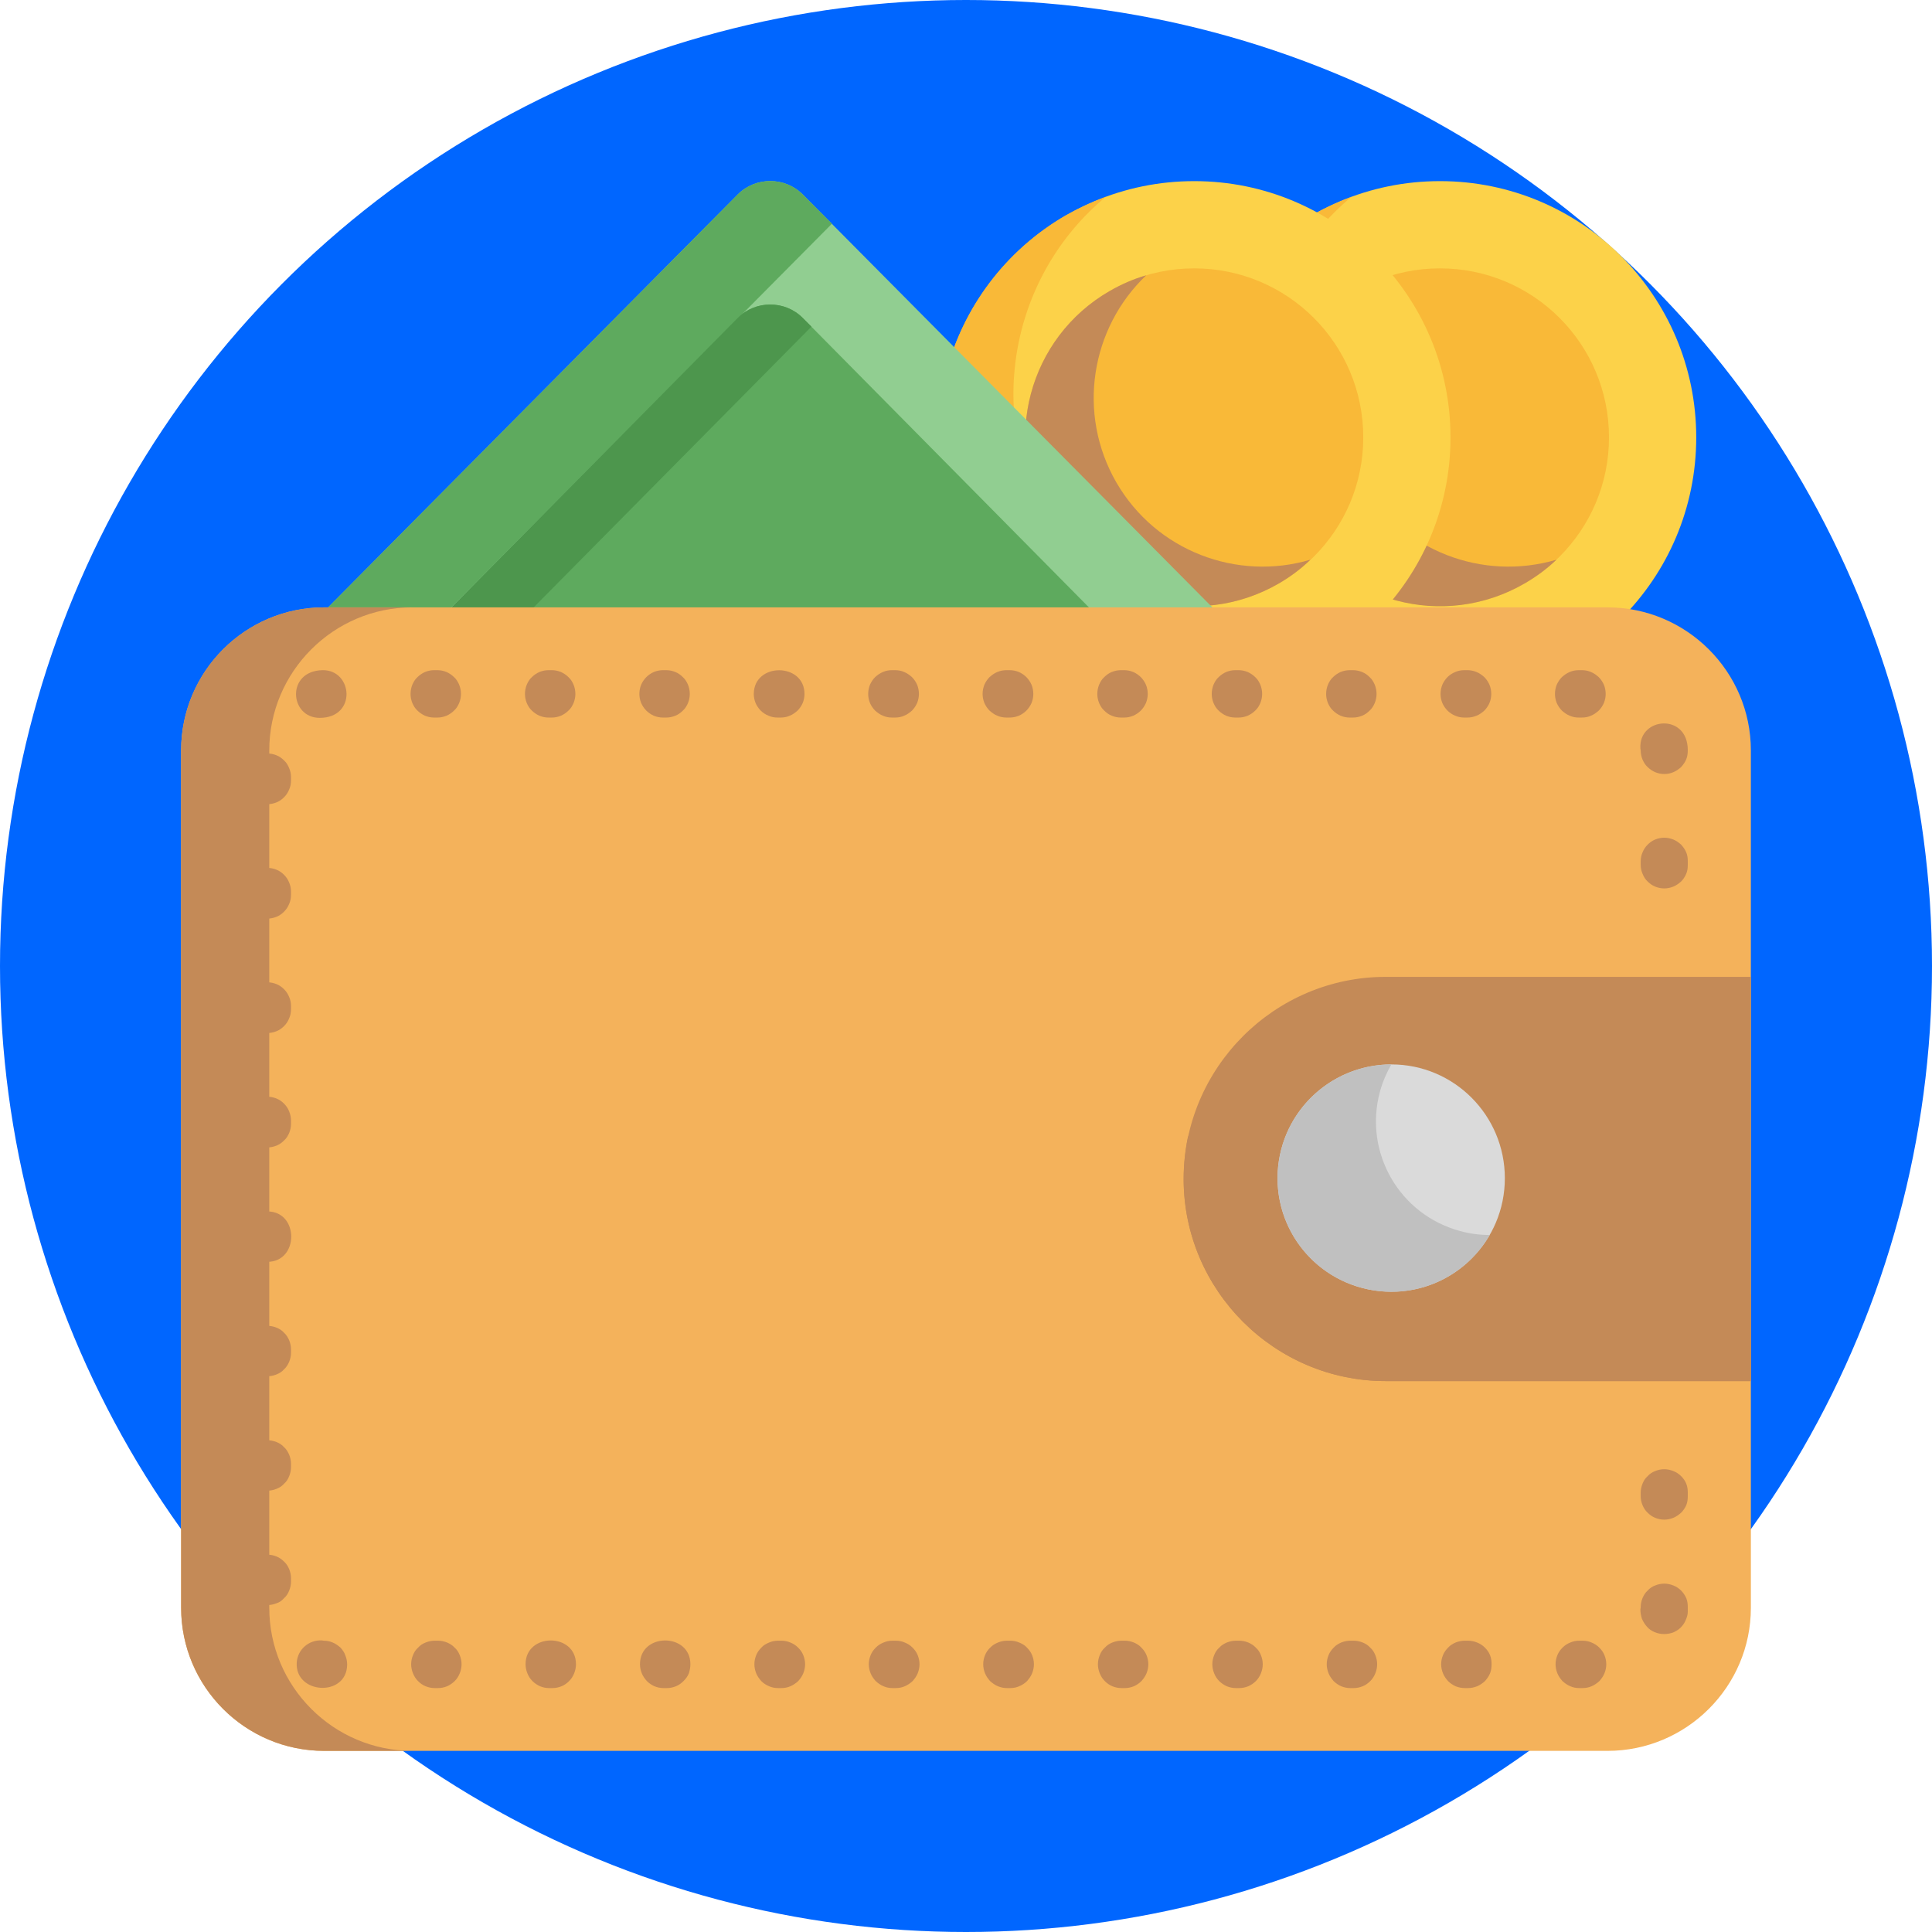
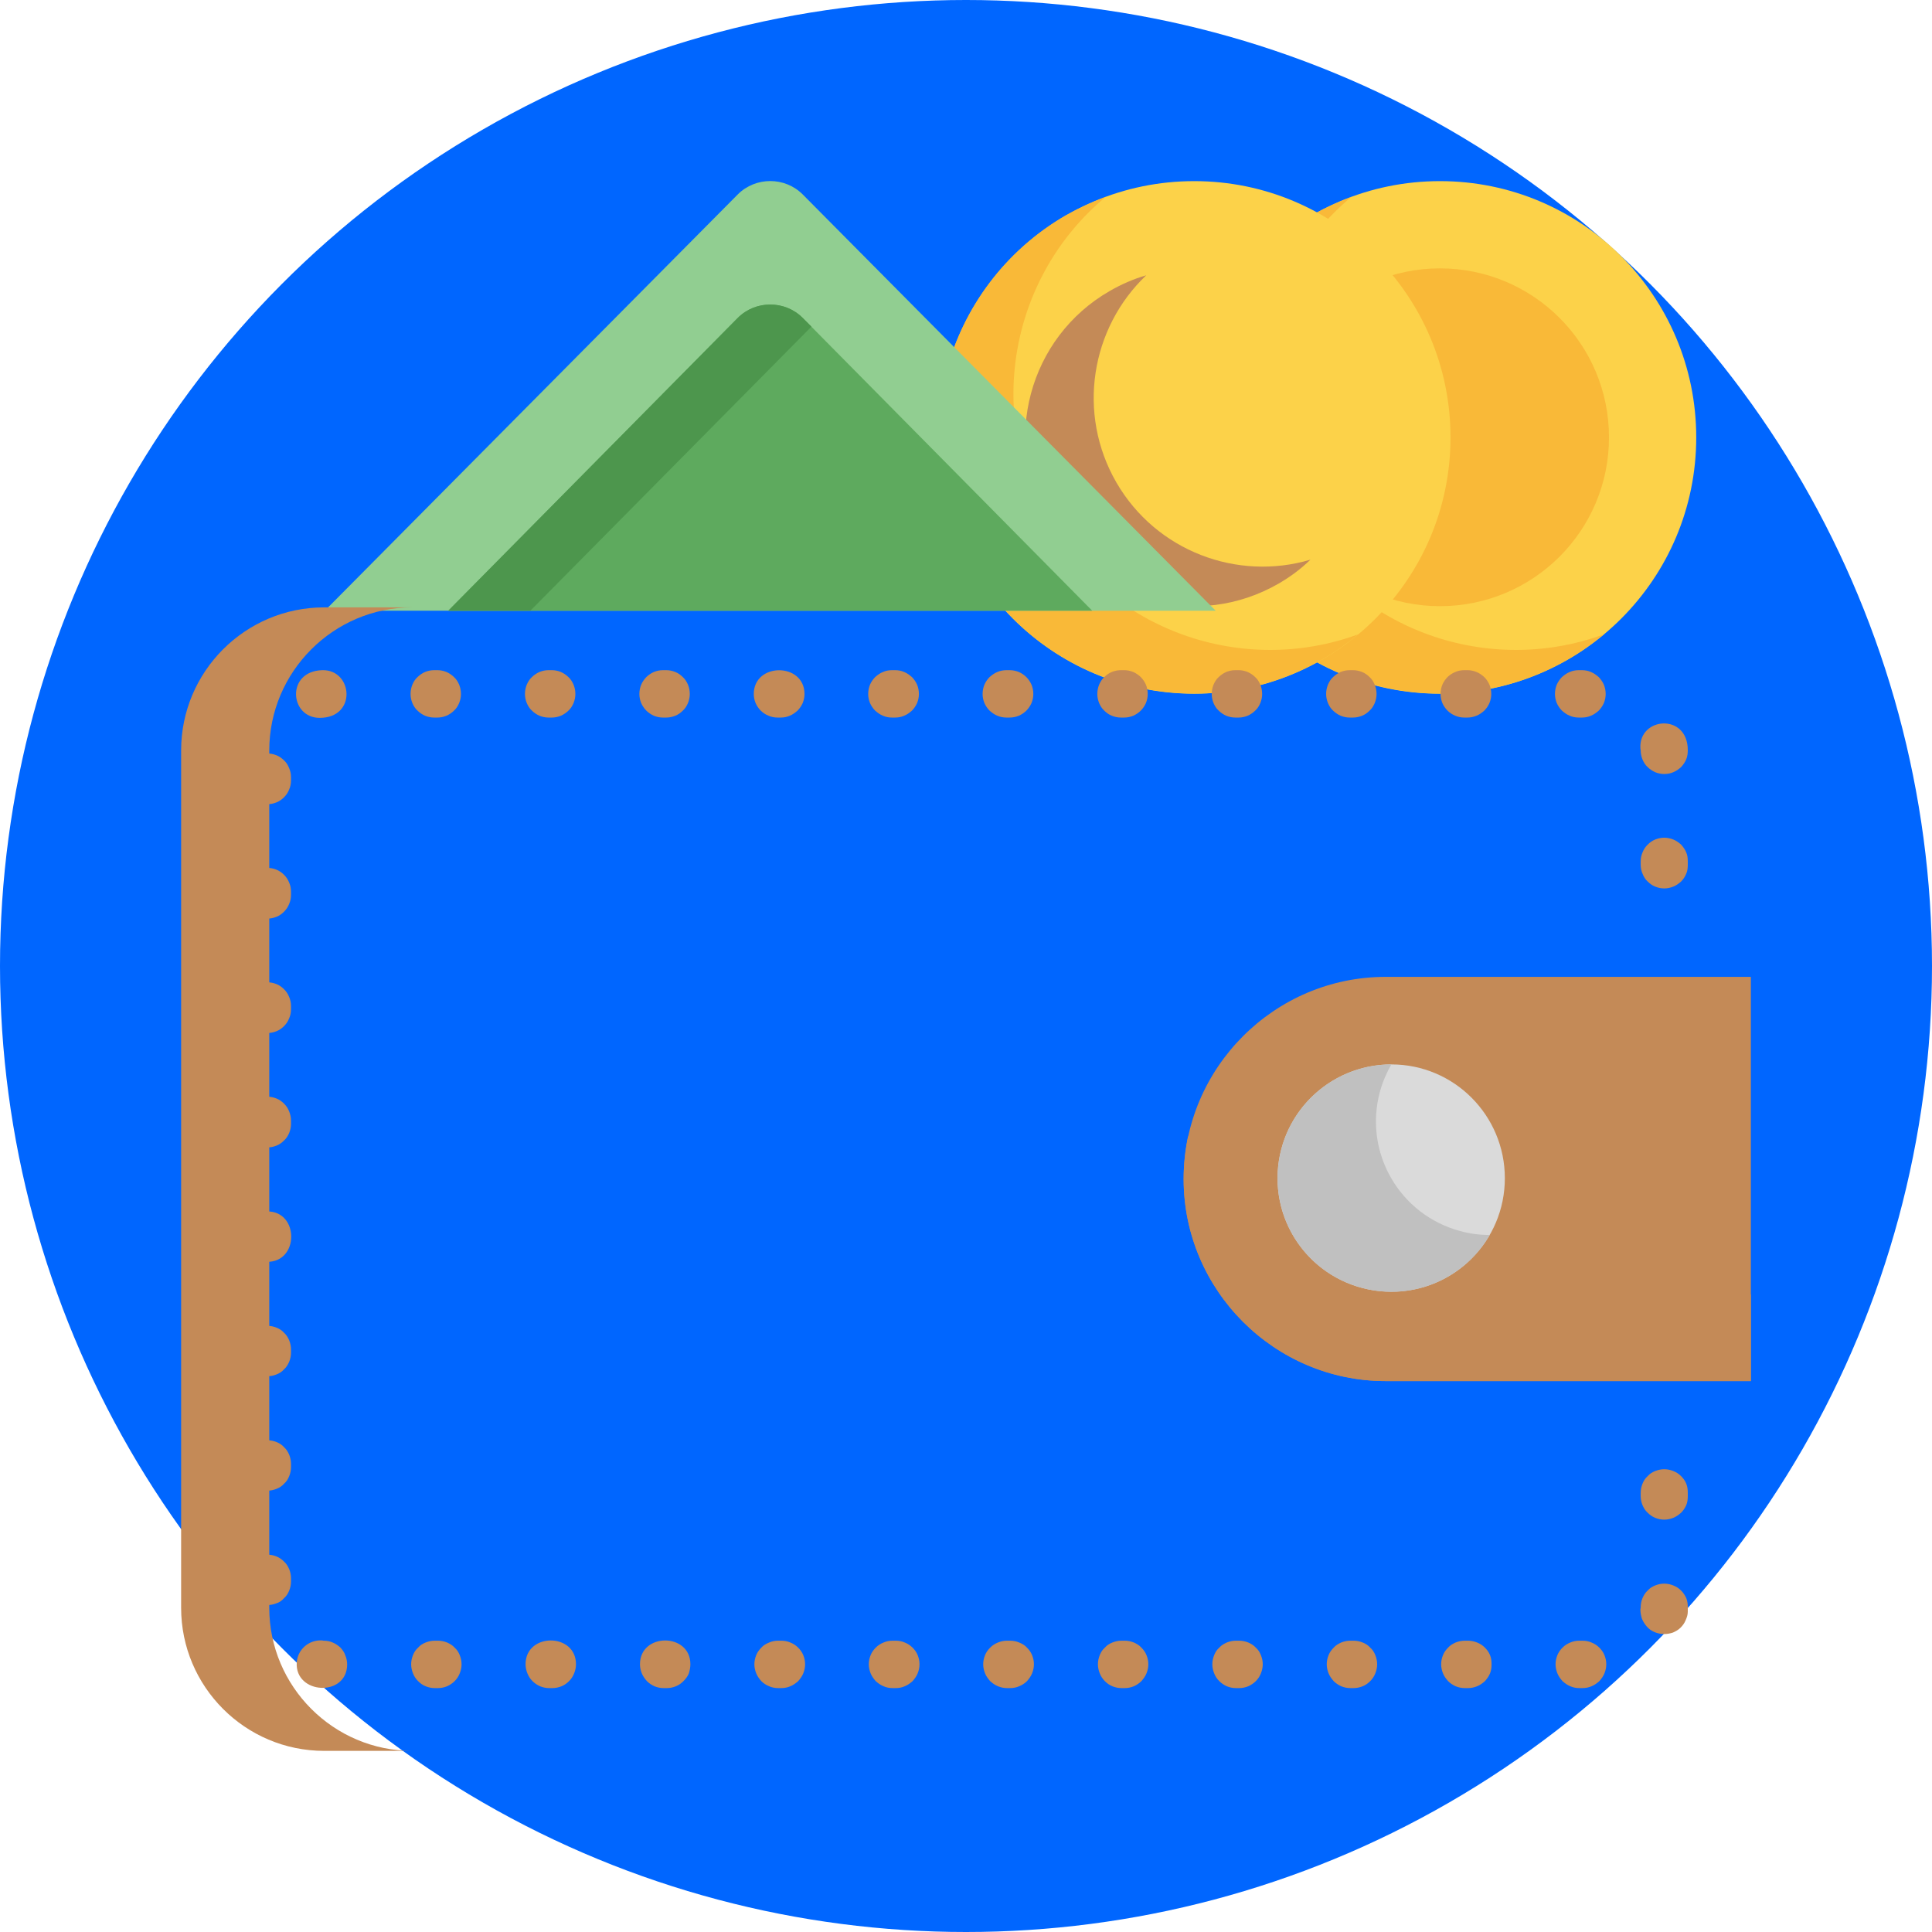
<svg xmlns="http://www.w3.org/2000/svg" width="64" height="64" viewBox="0 0 64 64" fill="none">
  <desc>
			Created with Pixso.
	</desc>
  <defs />
-   <rect id="Group 336929" width="64" height="64" fill="#FFFFFF" fill-opacity="0" />
  <circle id="Oval 1" cx="32" cy="32" r="32" fill="#0066FF" fill-opacity="1" />
  <path id="Vector 27" d="M39.21 14.49C39.21 9.8 43.01 6 47.7 6C52.39 6 56.19 9.8 56.19 14.49C56.19 19.18 52.39 22.98 47.7 22.98C43.01 22.98 39.21 19.18 39.21 14.49Z" fill="#FCD249" fill-opacity="1" fill-rule="evenodd" />
  <path id="Vector 27" d="M42.85 17.28C40.76 13.65 41.65 9.11 44.77 6.52C44.32 6.69 43.88 6.89 43.46 7.13C39.4 9.48 38 14.67 40.35 18.73C42.69 22.79 47.89 24.18 51.95 21.84C52.37 21.6 52.76 21.32 53.14 21.01C49.33 22.41 44.95 20.92 42.85 17.28Z" fill="#F9B938" fill-opacity="1" fill-rule="nonzero" />
  <path id="Vector 27" d="M42.11 14.49C42.11 11.39 44.61 8.89 47.7 8.89C50.79 8.89 53.3 11.39 53.3 14.49C53.3 17.58 50.79 20.08 47.7 20.08C44.61 20.08 42.11 17.58 42.11 14.49Z" fill="#F9B938" fill-opacity="1" fill-rule="evenodd" />
-   <path id="Vector 27" d="M45.12 15.98C43.8 13.69 44.28 10.86 46.11 9.12C45.69 9.24 45.29 9.42 44.9 9.64C42.23 11.18 41.31 14.61 42.85 17.28C44.4 19.96 47.82 20.88 50.5 19.33C50.88 19.11 51.24 18.85 51.56 18.54C49.13 19.26 46.44 18.26 45.12 15.98Z" fill="#C48A57" fill-opacity="1" fill-rule="nonzero" />
  <path id="Vector 27" d="M31.07 14.49C31.07 9.8 34.87 6 39.56 6C44.25 6 48.05 9.8 48.05 14.49C48.05 19.18 44.25 22.98 39.56 22.98C34.87 22.98 31.07 19.18 31.07 14.49Z" fill="#FCD249" fill-opacity="1" fill-rule="evenodd" />
  <path id="Vector 27" d="M34.71 17.28C32.61 13.65 33.51 9.11 36.63 6.52C36.17 6.69 35.74 6.89 35.31 7.13C31.25 9.48 29.86 14.67 32.21 18.73C34.55 22.79 39.74 24.18 43.81 21.84C44.23 21.6 44.62 21.32 45 21.01C41.19 22.41 36.81 20.92 34.71 17.28Z" fill="#F9B938" fill-opacity="1" fill-rule="nonzero" />
-   <path id="Vector 27" d="M33.96 14.49C33.96 11.39 36.47 8.89 39.56 8.89C42.65 8.89 45.16 11.39 45.16 14.49C45.16 17.58 42.65 20.08 39.56 20.08C36.47 20.08 33.96 17.58 33.96 14.49Z" fill="#F9B938" fill-opacity="1" fill-rule="evenodd" />
  <path id="Vector 27" d="M36.98 15.98C35.66 13.69 36.14 10.86 37.97 9.12C37.55 9.24 37.14 9.42 36.76 9.64C34.08 11.18 33.17 14.61 34.71 17.28C36.26 19.96 39.68 20.88 42.36 19.33C42.74 19.11 43.09 18.85 43.41 18.54C40.99 19.26 38.3 18.26 36.98 15.98Z" fill="#C48A57" fill-opacity="1" fill-rule="nonzero" />
  <path id="Vector 27" d="M40.27 20.23L26.59 6.44C26 5.85 25.03 5.85 24.44 6.44L10.76 20.23L40.27 20.23Z" fill="#91CE91" fill-opacity="1" fill-rule="nonzero" />
-   <path id="Vector 27" d="M26.59 6.44C26 5.85 25.03 5.85 24.44 6.44L10.76 20.23L14.84 20.23L27.56 7.41L26.59 6.44Z" fill="#5EAA5E" fill-opacity="1" fill-rule="nonzero" />
  <path id="Vector 27" d="M24.44 10.53L14.85 20.23L36.18 20.23L26.59 10.53C26 9.94 25.03 9.94 24.44 10.53Z" fill="#5EAA5E" fill-opacity="1" fill-rule="nonzero" />
  <path id="Vector 27" d="M26.59 10.53C26 9.94 25.03 9.94 24.44 10.53L14.85 20.23L17.57 20.23L26.88 10.82L26.59 10.53Z" fill="#4D964D" fill-opacity="1" fill-rule="nonzero" />
-   <path id="Vector 27" d="M58 45.98L58 53.26C58 55.87 55.87 58 53.25 58L10.74 58C8.12 58 6 55.87 6 53.26L6 24.86C6 22.25 8.12 20.12 10.74 20.12L53.25 20.12C55.87 20.12 58 22.25 58 24.86L58 32.1L58 45.98Z" fill="#F4B25B" fill-opacity="1" fill-rule="nonzero" />
  <path id="Vector 27" d="M8.92 53.26L8.92 24.86C8.92 22.25 11.05 20.12 13.66 20.12L10.74 20.12C8.12 20.12 6 22.25 6 24.86L6 53.26C6 55.87 8.12 58 10.74 58L13.66 58C11.05 58 8.92 55.87 8.92 53.26ZM58 32.36L45.9 32.36C42.22 32.36 39.21 35.37 39.21 39.06C39.21 42.74 42.22 45.75 45.9 45.75L58 45.75L58 32.36Z" fill="#C48A57" fill-opacity="1" fill-rule="nonzero" />
  <path id="Vector 27" d="M39.36 37.62C39.26 38.09 39.21 38.57 39.21 39.06C39.21 42.74 42.22 45.75 45.9 45.75L58 45.75L58 42.88L45.9 42.88C42.71 42.88 40.03 40.62 39.36 37.62Z" fill="#C48A57" fill-opacity="1" fill-rule="nonzero" />
  <path id="Vector 27" d="M42.32 39.03C42.32 36.95 44.01 35.26 46.09 35.26C48.17 35.26 49.85 36.95 49.85 39.03C49.85 41.11 48.17 42.79 46.09 42.79C44.01 42.79 42.32 41.11 42.32 39.03Z" fill="#DADADA" fill-opacity="1" fill-rule="evenodd" />
  <path id="Vector 27" d="M48.37 40.78C46.36 40.24 45.17 38.18 45.71 36.17C45.8 35.84 45.93 35.54 46.09 35.26C44.42 35.26 42.9 36.37 42.45 38.05C41.91 40.06 43.1 42.13 45.11 42.66C46.8 43.12 48.52 42.35 49.35 40.91C49.02 40.91 48.69 40.87 48.37 40.78Z" fill="#C0C0C0" fill-opacity="1" fill-rule="nonzero" />
  <path id="Vector 27" d="M9.83 55.07C9.86 54.64 10.23 54.32 10.66 54.34C10.68 54.34 10.7 54.35 10.72 54.35C10.83 54.35 10.93 54.37 11.02 54.41C11.12 54.45 11.2 54.51 11.28 54.58C11.35 54.66 11.41 54.74 11.44 54.84C11.48 54.93 11.5 55.04 11.5 55.14C11.49 56.23 9.76 56.13 9.83 55.07ZM52.42 55.92L52.32 55.92C52.21 55.92 52.11 55.9 52.02 55.86C51.92 55.82 51.84 55.76 51.76 55.69C51.69 55.61 51.63 55.53 51.59 55.43C51.55 55.33 51.53 55.23 51.53 55.13C51.53 55.03 51.55 54.93 51.59 54.83C51.63 54.73 51.69 54.65 51.76 54.58C51.84 54.5 51.92 54.45 52.02 54.41C52.11 54.37 52.21 54.35 52.32 54.35L52.42 54.35C52.53 54.35 52.63 54.37 52.72 54.41C52.82 54.45 52.9 54.5 52.98 54.58C53.05 54.65 53.11 54.73 53.15 54.83C53.19 54.93 53.21 55.03 53.21 55.13C53.21 55.23 53.19 55.33 53.15 55.43C53.11 55.53 53.05 55.61 52.98 55.69C52.9 55.76 52.82 55.82 52.72 55.86C52.63 55.9 52.53 55.92 52.42 55.92ZM48.63 55.92L48.53 55.92C48.42 55.92 48.32 55.9 48.22 55.86C48.13 55.82 48.04 55.76 47.97 55.69C47.9 55.61 47.84 55.53 47.8 55.43C47.76 55.33 47.74 55.23 47.74 55.13C47.74 55.03 47.76 54.93 47.8 54.83C47.84 54.73 47.9 54.65 47.97 54.58C48.04 54.5 48.13 54.45 48.22 54.41C48.32 54.37 48.42 54.35 48.53 54.35L48.63 54.35C48.73 54.35 48.83 54.37 48.93 54.41C49.03 54.45 49.11 54.5 49.19 54.58C49.26 54.65 49.32 54.73 49.36 54.83C49.4 54.93 49.41 55.03 49.41 55.13C49.41 55.23 49.4 55.33 49.36 55.43C49.32 55.53 49.26 55.61 49.19 55.69C49.11 55.76 49.03 55.82 48.93 55.86C48.83 55.9 48.73 55.92 48.63 55.92ZM44.84 55.92L44.73 55.92C44.63 55.92 44.53 55.9 44.43 55.86C44.34 55.82 44.25 55.76 44.18 55.69C44.11 55.61 44.05 55.53 44.01 55.43C43.97 55.33 43.95 55.23 43.95 55.13C43.95 55.03 43.97 54.93 44.01 54.83C44.05 54.73 44.11 54.65 44.18 54.58C44.25 54.5 44.34 54.45 44.43 54.41C44.53 54.37 44.63 54.35 44.73 54.35L44.84 54.35C44.94 54.35 45.04 54.37 45.14 54.41C45.24 54.45 45.32 54.5 45.39 54.58C45.47 54.65 45.52 54.73 45.56 54.83C45.6 54.93 45.62 55.03 45.62 55.13C45.62 55.23 45.6 55.33 45.56 55.43C45.52 55.53 45.47 55.61 45.39 55.69C45.32 55.76 45.24 55.82 45.14 55.86C45.04 55.9 44.94 55.92 44.84 55.92ZM41.05 55.92L40.94 55.92C40.84 55.92 40.74 55.9 40.64 55.86C40.55 55.82 40.46 55.76 40.39 55.69C40.31 55.61 40.26 55.53 40.22 55.43C40.18 55.33 40.16 55.23 40.16 55.13C40.16 55.03 40.18 54.93 40.22 54.83C40.26 54.73 40.31 54.65 40.39 54.58C40.46 54.5 40.55 54.45 40.64 54.41C40.74 54.37 40.84 54.35 40.94 54.35L41.05 54.35C41.15 54.35 41.25 54.37 41.35 54.41C41.44 54.45 41.53 54.5 41.6 54.58C41.68 54.65 41.73 54.73 41.77 54.83C41.81 54.93 41.83 55.03 41.83 55.13C41.83 55.23 41.81 55.33 41.77 55.43C41.73 55.53 41.68 55.61 41.6 55.69C41.53 55.76 41.44 55.82 41.35 55.86C41.25 55.9 41.15 55.92 41.05 55.92ZM37.26 55.92L37.15 55.92C37.05 55.92 36.95 55.9 36.85 55.86C36.75 55.82 36.67 55.76 36.6 55.69C36.52 55.61 36.47 55.53 36.43 55.43C36.39 55.33 36.37 55.23 36.37 55.13C36.37 55.03 36.39 54.93 36.43 54.83C36.47 54.73 36.52 54.65 36.6 54.58C36.67 54.5 36.75 54.45 36.85 54.41C36.95 54.37 37.05 54.35 37.15 54.35L37.26 54.35C37.36 54.35 37.46 54.37 37.56 54.41C37.65 54.45 37.74 54.5 37.81 54.58C37.88 54.65 37.94 54.73 37.98 54.83C38.02 54.93 38.04 55.03 38.04 55.13C38.04 55.23 38.02 55.33 37.98 55.43C37.94 55.53 37.88 55.61 37.81 55.69C37.74 55.76 37.65 55.82 37.56 55.86C37.46 55.9 37.36 55.92 37.26 55.92ZM33.46 55.92L33.36 55.92C33.25 55.92 33.16 55.9 33.06 55.86C32.96 55.82 32.88 55.76 32.8 55.69C32.73 55.61 32.67 55.53 32.63 55.43C32.59 55.33 32.57 55.23 32.57 55.13C32.57 55.03 32.59 54.93 32.63 54.83C32.67 54.73 32.73 54.65 32.8 54.58C32.88 54.5 32.96 54.45 33.06 54.41C33.16 54.37 33.25 54.35 33.36 54.35L33.46 54.35C33.57 54.35 33.67 54.37 33.76 54.41C33.86 54.45 33.95 54.5 34.02 54.58C34.09 54.65 34.15 54.73 34.19 54.83C34.23 54.93 34.25 55.03 34.25 55.13C34.25 55.23 34.23 55.33 34.19 55.43C34.15 55.53 34.09 55.61 34.02 55.69C33.95 55.76 33.86 55.82 33.76 55.86C33.67 55.9 33.57 55.92 33.46 55.92ZM29.67 55.92L29.57 55.92C29.46 55.92 29.36 55.9 29.27 55.86C29.17 55.82 29.09 55.76 29.01 55.69C28.94 55.61 28.88 55.53 28.84 55.43C28.8 55.33 28.78 55.23 28.78 55.13C28.78 55.03 28.8 54.93 28.84 54.83C28.88 54.73 28.94 54.65 29.01 54.58C29.09 54.5 29.17 54.45 29.27 54.41C29.36 54.37 29.46 54.35 29.57 54.35L29.67 54.35C29.78 54.35 29.88 54.37 29.97 54.41C30.07 54.45 30.15 54.5 30.23 54.58C30.3 54.65 30.36 54.73 30.4 54.83C30.44 54.93 30.46 55.03 30.46 55.13C30.46 55.23 30.44 55.33 30.4 55.43C30.36 55.53 30.3 55.61 30.23 55.69C30.15 55.76 30.07 55.82 29.97 55.86C29.88 55.9 29.78 55.92 29.67 55.92ZM25.88 55.92L25.78 55.92C25.67 55.92 25.57 55.9 25.48 55.86C25.38 55.82 25.29 55.76 25.22 55.69C25.15 55.61 25.09 55.53 25.05 55.43C25.01 55.33 24.99 55.23 24.99 55.13C24.99 55.03 25.01 54.93 25.05 54.83C25.09 54.73 25.15 54.65 25.22 54.58C25.29 54.5 25.38 54.45 25.48 54.41C25.57 54.37 25.67 54.35 25.78 54.35L25.88 54.35C25.99 54.35 26.09 54.37 26.18 54.41C26.28 54.45 26.36 54.5 26.44 54.58C26.51 54.65 26.57 54.73 26.61 54.83C26.65 54.93 26.67 55.03 26.67 55.13C26.67 55.23 26.65 55.33 26.61 55.43C26.57 55.53 26.51 55.61 26.44 55.69C26.36 55.76 26.28 55.82 26.18 55.86C26.09 55.9 25.99 55.92 25.88 55.92ZM22.09 55.92L21.98 55.92C21.88 55.92 21.78 55.9 21.68 55.86C21.59 55.82 21.5 55.76 21.43 55.69C21.36 55.61 21.3 55.53 21.26 55.43C21.22 55.33 21.2 55.23 21.2 55.13C21.2 54.08 22.87 54.08 22.87 55.13C22.87 55.23 22.85 55.33 22.82 55.43C22.78 55.53 22.72 55.61 22.64 55.69C22.57 55.76 22.49 55.82 22.39 55.86C22.29 55.9 22.19 55.92 22.09 55.92ZM18.3 55.92L18.19 55.92C18.09 55.92 17.99 55.9 17.89 55.86C17.8 55.82 17.71 55.76 17.64 55.69C17.56 55.61 17.51 55.53 17.47 55.43C17.43 55.33 17.41 55.23 17.41 55.13C17.41 54.08 19.08 54.08 19.08 55.13C19.08 55.23 19.06 55.33 19.02 55.43C18.98 55.53 18.93 55.61 18.85 55.69C18.78 55.76 18.7 55.82 18.6 55.86C18.5 55.9 18.4 55.92 18.3 55.92ZM14.51 55.92L14.4 55.92C14.3 55.92 14.2 55.9 14.1 55.86C14 55.82 13.92 55.76 13.85 55.69C13.77 55.61 13.72 55.53 13.68 55.43C13.64 55.33 13.62 55.23 13.62 55.13C13.62 55.03 13.64 54.93 13.68 54.83C13.72 54.73 13.77 54.65 13.85 54.58C13.92 54.5 14 54.45 14.1 54.41C14.2 54.37 14.3 54.35 14.4 54.35L14.51 54.35C14.61 54.35 14.71 54.37 14.81 54.41C14.9 54.45 14.99 54.5 15.06 54.58C15.14 54.65 15.19 54.73 15.23 54.83C15.27 54.93 15.29 55.03 15.29 55.13C15.29 55.23 15.27 55.33 15.23 55.43C15.19 55.53 15.14 55.61 15.06 55.69C14.99 55.76 14.9 55.82 14.81 55.86C14.71 55.9 14.61 55.92 14.51 55.92ZM55.13 54.13C55.02 54.13 54.92 54.11 54.82 54.07C54.72 54.03 54.63 53.97 54.56 53.89C54.49 53.81 54.43 53.72 54.39 53.62C54.36 53.52 54.34 53.42 54.34 53.31C54.34 53.29 54.35 53.27 54.35 53.26L54.35 53.24C54.35 53.14 54.37 53.04 54.41 52.94C54.45 52.85 54.5 52.76 54.58 52.69C54.65 52.61 54.73 52.56 54.83 52.52C54.93 52.48 55.03 52.46 55.13 52.46C55.23 52.46 55.33 52.48 55.43 52.52C55.53 52.56 55.61 52.61 55.69 52.69C55.76 52.76 55.82 52.85 55.86 52.94C55.9 53.04 55.91 53.14 55.91 53.24L55.91 53.26C55.91 53.3 55.91 53.34 55.91 53.39C55.91 53.49 55.88 53.58 55.84 53.67C55.8 53.77 55.74 53.85 55.67 53.92C55.6 53.99 55.51 54.04 55.42 54.08C55.33 54.11 55.23 54.13 55.13 54.13ZM8.86 53.17C8.76 53.17 8.66 53.15 8.56 53.11C8.46 53.08 8.38 53.02 8.3 52.94C8.23 52.87 8.17 52.79 8.13 52.69C8.09 52.59 8.08 52.49 8.08 52.39L8.08 52.28C8.08 52.18 8.09 52.08 8.13 51.98C8.17 51.89 8.23 51.8 8.3 51.73C8.38 51.66 8.46 51.6 8.56 51.56C8.66 51.52 8.76 51.5 8.86 51.5C8.96 51.5 9.06 51.52 9.16 51.56C9.26 51.6 9.34 51.66 9.41 51.73C9.49 51.8 9.54 51.89 9.58 51.98C9.62 52.08 9.64 52.18 9.64 52.28L9.64 52.39C9.64 52.49 9.62 52.59 9.58 52.69C9.54 52.79 9.49 52.87 9.41 52.94C9.34 53.02 9.26 53.08 9.16 53.11C9.06 53.15 8.96 53.17 8.86 53.17ZM55.13 50.34C55.03 50.34 54.93 50.32 54.83 50.28C54.73 50.24 54.65 50.18 54.58 50.11C54.5 50.04 54.45 49.95 54.41 49.86C54.37 49.76 54.35 49.66 54.35 49.56L54.35 49.45C54.35 49.35 54.37 49.25 54.41 49.15C54.45 49.05 54.5 48.97 54.58 48.9C54.65 48.82 54.73 48.77 54.83 48.73C54.93 48.69 55.03 48.67 55.13 48.67C55.23 48.67 55.33 48.69 55.43 48.73C55.53 48.77 55.61 48.82 55.69 48.9C55.76 48.97 55.82 49.05 55.86 49.15C55.9 49.25 55.91 49.35 55.91 49.45L55.91 49.56C55.91 49.66 55.9 49.76 55.86 49.86C55.82 49.95 55.76 50.04 55.69 50.11C55.61 50.18 55.53 50.24 55.43 50.28C55.33 50.32 55.23 50.34 55.13 50.34ZM8.86 49.38C8.76 49.38 8.66 49.36 8.56 49.32C8.46 49.28 8.38 49.23 8.3 49.15C8.23 49.08 8.17 49 8.13 48.9C8.09 48.8 8.08 48.7 8.08 48.6L8.08 48.49C8.08 48.39 8.09 48.29 8.13 48.19C8.17 48.1 8.23 48.01 8.3 47.94C8.38 47.86 8.46 47.81 8.56 47.77C8.66 47.73 8.76 47.71 8.86 47.71C8.96 47.71 9.06 47.73 9.16 47.77C9.26 47.81 9.34 47.86 9.41 47.94C9.49 48.01 9.54 48.1 9.58 48.19C9.62 48.29 9.64 48.39 9.64 48.49L9.64 48.6C9.64 48.7 9.62 48.8 9.58 48.9C9.54 49 9.49 49.08 9.41 49.15C9.34 49.23 9.26 49.28 9.16 49.32C9.06 49.36 8.96 49.38 8.86 49.38ZM8.86 45.59C8.76 45.59 8.66 45.57 8.56 45.53C8.46 45.49 8.38 45.44 8.3 45.36C8.23 45.29 8.17 45.2 8.13 45.11C8.09 45.01 8.08 44.91 8.08 44.81L8.08 44.7C8.08 44.6 8.09 44.5 8.13 44.4C8.17 44.31 8.23 44.22 8.3 44.15C8.38 44.07 8.46 44.02 8.56 43.98C8.66 43.94 8.76 43.92 8.86 43.92C8.96 43.92 9.06 43.94 9.16 43.98C9.26 44.02 9.34 44.07 9.41 44.15C9.49 44.22 9.54 44.31 9.58 44.4C9.62 44.5 9.64 44.6 9.64 44.7L9.64 44.81C9.64 44.91 9.62 45.01 9.58 45.11C9.54 45.2 9.49 45.29 9.41 45.36C9.34 45.44 9.26 45.49 9.16 45.53C9.06 45.57 8.96 45.59 8.86 45.59ZM8.86 41.8C8.76 41.8 8.66 41.78 8.56 41.74C8.46 41.7 8.38 41.64 8.3 41.57C8.23 41.5 8.17 41.41 8.13 41.32C8.09 41.22 8.08 41.12 8.08 41.02L8.08 40.91C8.08 40.81 8.09 40.71 8.13 40.61C8.17 40.51 8.23 40.43 8.3 40.36C8.38 40.28 8.46 40.23 8.56 40.19C8.66 40.15 8.76 40.13 8.86 40.13C9.91 40.13 9.91 41.8 8.86 41.8ZM8.86 38.01C8.76 38.01 8.66 37.99 8.56 37.95C8.46 37.91 8.38 37.85 8.3 37.78C8.23 37.71 8.17 37.62 8.13 37.53C8.09 37.43 8.08 37.33 8.08 37.23L8.08 37.12C8.08 37.02 8.09 36.92 8.13 36.82C8.17 36.72 8.23 36.64 8.3 36.56C8.38 36.49 8.46 36.43 8.56 36.39C8.66 36.35 8.76 36.33 8.86 36.33C8.96 36.33 9.06 36.35 9.16 36.39C9.26 36.43 9.34 36.49 9.41 36.56C9.49 36.64 9.54 36.72 9.58 36.82C9.62 36.92 9.64 37.02 9.64 37.12L9.64 37.23C9.64 37.33 9.62 37.43 9.58 37.53C9.54 37.62 9.49 37.71 9.41 37.78C9.34 37.85 9.26 37.91 9.16 37.95C9.06 37.99 8.96 38.01 8.86 38.01ZM8.86 34.22C8.76 34.22 8.66 34.2 8.56 34.16C8.46 34.12 8.38 34.06 8.3 33.99C8.23 33.91 8.17 33.83 8.13 33.73C8.09 33.64 8.08 33.54 8.08 33.43L8.08 33.33C8.08 33.22 8.09 33.12 8.13 33.03C8.17 32.93 8.23 32.85 8.3 32.77C8.38 32.7 8.46 32.64 8.56 32.6C8.66 32.56 8.76 32.54 8.86 32.54C8.96 32.54 9.06 32.56 9.16 32.6C9.26 32.64 9.34 32.7 9.41 32.77C9.49 32.85 9.54 32.93 9.58 33.03C9.62 33.12 9.64 33.22 9.64 33.33L9.64 33.43C9.64 33.54 9.62 33.64 9.58 33.73C9.54 33.83 9.49 33.91 9.41 33.99C9.34 34.06 9.26 34.12 9.16 34.16C9.06 34.2 8.96 34.22 8.86 34.22ZM8.86 30.43C8.76 30.43 8.66 30.41 8.56 30.37C8.46 30.33 8.38 30.27 8.3 30.2C8.23 30.12 8.17 30.04 8.13 29.94C8.09 29.85 8.08 29.75 8.08 29.64L8.08 29.54C8.08 29.43 8.09 29.33 8.13 29.24C8.17 29.14 8.23 29.06 8.3 28.98C8.38 28.91 8.46 28.85 8.56 28.81C8.66 28.77 8.76 28.75 8.86 28.75C8.96 28.75 9.06 28.77 9.16 28.81C9.26 28.85 9.34 28.91 9.41 28.98C9.49 29.06 9.54 29.14 9.58 29.24C9.62 29.33 9.64 29.43 9.64 29.54L9.64 29.64C9.64 29.75 9.62 29.85 9.58 29.94C9.54 30.04 9.49 30.12 9.41 30.2C9.34 30.27 9.26 30.33 9.16 30.37C9.06 30.41 8.96 30.43 8.86 30.43ZM55.13 29.43C55.03 29.43 54.93 29.41 54.83 29.37C54.73 29.33 54.65 29.27 54.58 29.2C54.5 29.13 54.45 29.04 54.41 28.94C54.37 28.85 54.35 28.75 54.35 28.64L54.35 28.54C54.35 28.43 54.37 28.33 54.41 28.24C54.45 28.14 54.5 28.06 54.58 27.98C54.65 27.91 54.73 27.85 54.83 27.81C54.93 27.77 55.03 27.75 55.13 27.75C55.23 27.75 55.33 27.77 55.43 27.81C55.53 27.85 55.61 27.91 55.69 27.98C55.76 28.06 55.82 28.14 55.86 28.24C55.9 28.33 55.91 28.43 55.91 28.54L55.91 28.64C55.91 28.75 55.9 28.85 55.86 28.94C55.82 29.04 55.76 29.13 55.69 29.2C55.61 29.27 55.53 29.33 55.43 29.37C55.33 29.41 55.23 29.43 55.13 29.43ZM8.86 26.64C8.76 26.64 8.66 26.62 8.56 26.58C8.46 26.54 8.38 26.48 8.3 26.41C8.23 26.33 8.17 26.25 8.13 26.15C8.09 26.06 8.08 25.96 8.08 25.85L8.08 25.75C8.08 25.64 8.09 25.54 8.13 25.45C8.17 25.35 8.23 25.26 8.3 25.19C8.38 25.12 8.46 25.06 8.56 25.02C8.66 24.98 8.76 24.96 8.86 24.96C8.96 24.96 9.06 24.98 9.16 25.02C9.26 25.06 9.34 25.12 9.41 25.19C9.49 25.26 9.54 25.35 9.58 25.45C9.62 25.54 9.64 25.64 9.64 25.75L9.64 25.85C9.64 25.96 9.62 26.06 9.58 26.15C9.54 26.25 9.49 26.33 9.41 26.41C9.34 26.48 9.26 26.54 9.16 26.58C9.06 26.62 8.96 26.64 8.86 26.64ZM54.35 24.86C54.35 24.84 54.34 24.81 54.34 24.79C54.28 23.75 55.91 23.61 55.91 24.85C55.91 24.95 55.9 25.05 55.86 25.15C55.82 25.25 55.76 25.33 55.69 25.41C55.61 25.48 55.53 25.54 55.43 25.58C55.34 25.62 55.24 25.64 55.13 25.64C55.03 25.64 54.93 25.62 54.83 25.58C54.74 25.54 54.65 25.48 54.58 25.41C54.5 25.34 54.45 25.25 54.41 25.16C54.37 25.06 54.35 24.96 54.35 24.86ZM10.59 23.78C9.59 23.78 9.47 22.23 10.68 22.2C11.69 22.18 11.83 23.78 10.59 23.78ZM52.4 23.77L52.3 23.77C52.19 23.77 52.09 23.75 52 23.71C51.9 23.67 51.82 23.61 51.74 23.54C51.67 23.47 51.61 23.38 51.57 23.29C51.53 23.19 51.51 23.09 51.51 22.99C51.51 22.88 51.53 22.78 51.57 22.68C51.61 22.59 51.67 22.5 51.74 22.43C51.82 22.36 51.9 22.3 52 22.26C52.09 22.22 52.19 22.2 52.3 22.2L52.4 22.2C52.51 22.2 52.61 22.22 52.7 22.26C52.8 22.3 52.88 22.36 52.96 22.43C53.03 22.5 53.09 22.59 53.13 22.68C53.17 22.78 53.19 22.88 53.19 22.99C53.19 23.09 53.17 23.19 53.13 23.29C53.09 23.38 53.03 23.47 52.96 23.54C52.88 23.61 52.8 23.67 52.7 23.71C52.61 23.75 52.51 23.77 52.4 23.77ZM48.61 23.77L48.51 23.77C48.4 23.77 48.3 23.75 48.21 23.71C48.11 23.67 48.02 23.61 47.95 23.54C47.88 23.47 47.82 23.38 47.78 23.29C47.74 23.19 47.72 23.09 47.72 22.99C47.72 22.88 47.74 22.78 47.78 22.68C47.82 22.59 47.88 22.5 47.95 22.43C48.02 22.36 48.11 22.3 48.21 22.26C48.3 22.22 48.4 22.2 48.51 22.2L48.61 22.2C48.71 22.2 48.81 22.22 48.91 22.26C49.01 22.3 49.09 22.36 49.17 22.43C49.24 22.5 49.3 22.59 49.34 22.68C49.38 22.78 49.4 22.88 49.4 22.99C49.4 23.09 49.38 23.19 49.34 23.29C49.3 23.38 49.24 23.47 49.17 23.54C49.09 23.61 49.01 23.67 48.91 23.71C48.81 23.75 48.71 23.77 48.61 23.77ZM44.82 23.77L44.71 23.77C44.61 23.77 44.51 23.75 44.41 23.71C44.32 23.67 44.23 23.61 44.16 23.54C44.08 23.47 44.03 23.38 43.99 23.29C43.95 23.19 43.93 23.09 43.93 22.99C43.93 22.88 43.95 22.78 43.99 22.68C44.03 22.59 44.08 22.5 44.16 22.43C44.23 22.36 44.32 22.3 44.41 22.26C44.51 22.22 44.61 22.2 44.71 22.2L44.82 22.2C44.92 22.2 45.02 22.22 45.12 22.26C45.22 22.3 45.3 22.36 45.37 22.43C45.45 22.5 45.5 22.59 45.54 22.68C45.58 22.78 45.6 22.88 45.6 22.99C45.6 23.09 45.58 23.19 45.54 23.29C45.5 23.38 45.45 23.47 45.37 23.54C45.3 23.61 45.22 23.67 45.12 23.71C45.02 23.75 44.92 23.77 44.82 23.77ZM41.03 23.77L40.92 23.77C40.82 23.77 40.72 23.75 40.62 23.71C40.53 23.67 40.44 23.61 40.37 23.54C40.29 23.47 40.24 23.38 40.2 23.29C40.16 23.19 40.14 23.09 40.14 22.99C40.14 22.88 40.16 22.78 40.2 22.68C40.24 22.59 40.29 22.5 40.37 22.43C40.44 22.36 40.53 22.3 40.62 22.26C40.72 22.22 40.82 22.2 40.92 22.2L41.03 22.2C41.13 22.2 41.23 22.22 41.33 22.26C41.42 22.3 41.51 22.36 41.58 22.43C41.66 22.5 41.71 22.59 41.75 22.68C41.79 22.78 41.81 22.88 41.81 22.99C41.81 23.09 41.79 23.19 41.75 23.29C41.71 23.38 41.66 23.47 41.58 23.54C41.51 23.61 41.42 23.67 41.33 23.71C41.23 23.75 41.13 23.77 41.03 23.77ZM37.24 23.77L37.13 23.77C37.03 23.77 36.93 23.75 36.83 23.71C36.73 23.67 36.65 23.61 36.58 23.54C36.5 23.47 36.45 23.38 36.41 23.29C36.37 23.19 36.35 23.09 36.35 22.99C36.35 22.88 36.37 22.78 36.41 22.68C36.45 22.59 36.5 22.5 36.58 22.43C36.65 22.36 36.73 22.3 36.83 22.26C36.93 22.22 37.03 22.2 37.13 22.2L37.24 22.2C37.34 22.2 37.44 22.22 37.54 22.26C37.63 22.3 37.72 22.36 37.79 22.43C37.86 22.5 37.92 22.59 37.96 22.68C38 22.78 38.02 22.88 38.02 22.99C38.02 23.09 38 23.19 37.96 23.29C37.92 23.38 37.86 23.47 37.79 23.54C37.72 23.61 37.63 23.67 37.54 23.71C37.44 23.75 37.34 23.77 37.24 23.77ZM33.44 23.77L33.34 23.77C33.24 23.77 33.13 23.75 33.04 23.71C32.94 23.67 32.86 23.61 32.78 23.54C32.71 23.47 32.65 23.38 32.61 23.29C32.57 23.19 32.55 23.09 32.55 22.99C32.55 22.88 32.57 22.78 32.61 22.68C32.65 22.59 32.71 22.5 32.78 22.43C32.86 22.36 32.94 22.3 33.04 22.26C33.13 22.22 33.24 22.2 33.34 22.2L33.44 22.2C33.55 22.2 33.65 22.22 33.75 22.26C33.84 22.3 33.93 22.36 34 22.43C34.07 22.5 34.13 22.59 34.17 22.68C34.21 22.78 34.23 22.88 34.23 22.99C34.23 23.09 34.21 23.19 34.17 23.29C34.13 23.38 34.07 23.47 34 23.54C33.93 23.61 33.84 23.67 33.75 23.71C33.65 23.75 33.55 23.77 33.44 23.77ZM29.65 23.77L29.55 23.77C29.44 23.77 29.34 23.75 29.25 23.71C29.15 23.67 29.07 23.61 28.99 23.54C28.92 23.47 28.86 23.38 28.82 23.29C28.78 23.19 28.76 23.09 28.76 22.99C28.76 22.88 28.78 22.78 28.82 22.68C28.86 22.59 28.92 22.5 28.99 22.43C29.07 22.36 29.15 22.3 29.25 22.26C29.34 22.22 29.44 22.2 29.55 22.2L29.65 22.2C29.76 22.2 29.86 22.22 29.95 22.26C30.05 22.3 30.13 22.36 30.21 22.43C30.28 22.5 30.34 22.59 30.38 22.68C30.42 22.78 30.44 22.88 30.44 22.99C30.44 23.09 30.42 23.19 30.38 23.29C30.34 23.38 30.28 23.47 30.21 23.54C30.13 23.61 30.05 23.67 29.95 23.71C29.86 23.75 29.76 23.77 29.65 23.77ZM25.86 23.77L25.76 23.77C25.65 23.77 25.55 23.75 25.46 23.71C25.36 23.67 25.27 23.61 25.2 23.54C25.13 23.47 25.07 23.38 25.03 23.29C24.99 23.19 24.97 23.09 24.97 22.99C24.97 21.94 26.65 21.94 26.65 22.99C26.65 23.09 26.63 23.19 26.59 23.29C26.55 23.38 26.49 23.47 26.42 23.54C26.34 23.61 26.26 23.67 26.16 23.71C26.07 23.75 25.97 23.77 25.86 23.77ZM22.07 23.77L21.96 23.77C21.86 23.77 21.76 23.75 21.66 23.71C21.57 23.67 21.48 23.61 21.41 23.54C21.34 23.47 21.28 23.38 21.24 23.29C21.2 23.19 21.18 23.09 21.18 22.99C21.18 22.88 21.2 22.78 21.24 22.68C21.28 22.59 21.34 22.5 21.41 22.43C21.48 22.36 21.57 22.3 21.66 22.26C21.76 22.22 21.86 22.2 21.96 22.2L22.07 22.2C22.17 22.2 22.27 22.22 22.37 22.26C22.47 22.3 22.55 22.36 22.62 22.43C22.7 22.5 22.75 22.59 22.79 22.68C22.83 22.78 22.85 22.88 22.85 22.99C22.85 23.09 22.83 23.19 22.79 23.29C22.75 23.38 22.7 23.47 22.62 23.54C22.55 23.61 22.47 23.67 22.37 23.71C22.27 23.75 22.17 23.77 22.07 23.77ZM18.28 23.77L18.17 23.77C18.07 23.77 17.97 23.75 17.87 23.71C17.78 23.67 17.69 23.61 17.62 23.54C17.54 23.47 17.49 23.38 17.45 23.29C17.41 23.19 17.39 23.09 17.39 22.99C17.39 22.88 17.41 22.78 17.45 22.68C17.49 22.59 17.54 22.5 17.62 22.43C17.69 22.36 17.78 22.3 17.87 22.26C17.97 22.22 18.07 22.2 18.17 22.2L18.28 22.2C18.38 22.2 18.48 22.22 18.58 22.26C18.67 22.3 18.76 22.36 18.83 22.43C18.91 22.5 18.96 22.59 19 22.68C19.04 22.78 19.06 22.88 19.06 22.99C19.06 23.09 19.04 23.19 19 23.29C18.96 23.38 18.91 23.47 18.83 23.54C18.76 23.61 18.67 23.67 18.58 23.71C18.48 23.75 18.38 23.77 18.28 23.77ZM14.49 23.77L14.38 23.77C14.28 23.77 14.18 23.75 14.08 23.71C13.99 23.67 13.9 23.61 13.83 23.54C13.75 23.47 13.7 23.38 13.66 23.29C13.62 23.19 13.6 23.09 13.6 22.99C13.6 22.88 13.62 22.78 13.66 22.68C13.7 22.59 13.75 22.5 13.83 22.43C13.9 22.36 13.99 22.3 14.08 22.26C14.18 22.22 14.28 22.2 14.38 22.2L14.49 22.2C14.59 22.2 14.69 22.22 14.79 22.26C14.88 22.3 14.97 22.36 15.04 22.43C15.12 22.5 15.17 22.59 15.21 22.68C15.25 22.78 15.27 22.88 15.27 22.99C15.27 23.09 15.25 23.19 15.21 23.29C15.17 23.38 15.12 23.47 15.04 23.54C14.97 23.61 14.88 23.67 14.79 23.71C14.69 23.75 14.59 23.77 14.49 23.77Z" fill="#C48A57" fill-opacity="1" fill-rule="nonzero" />
</svg>